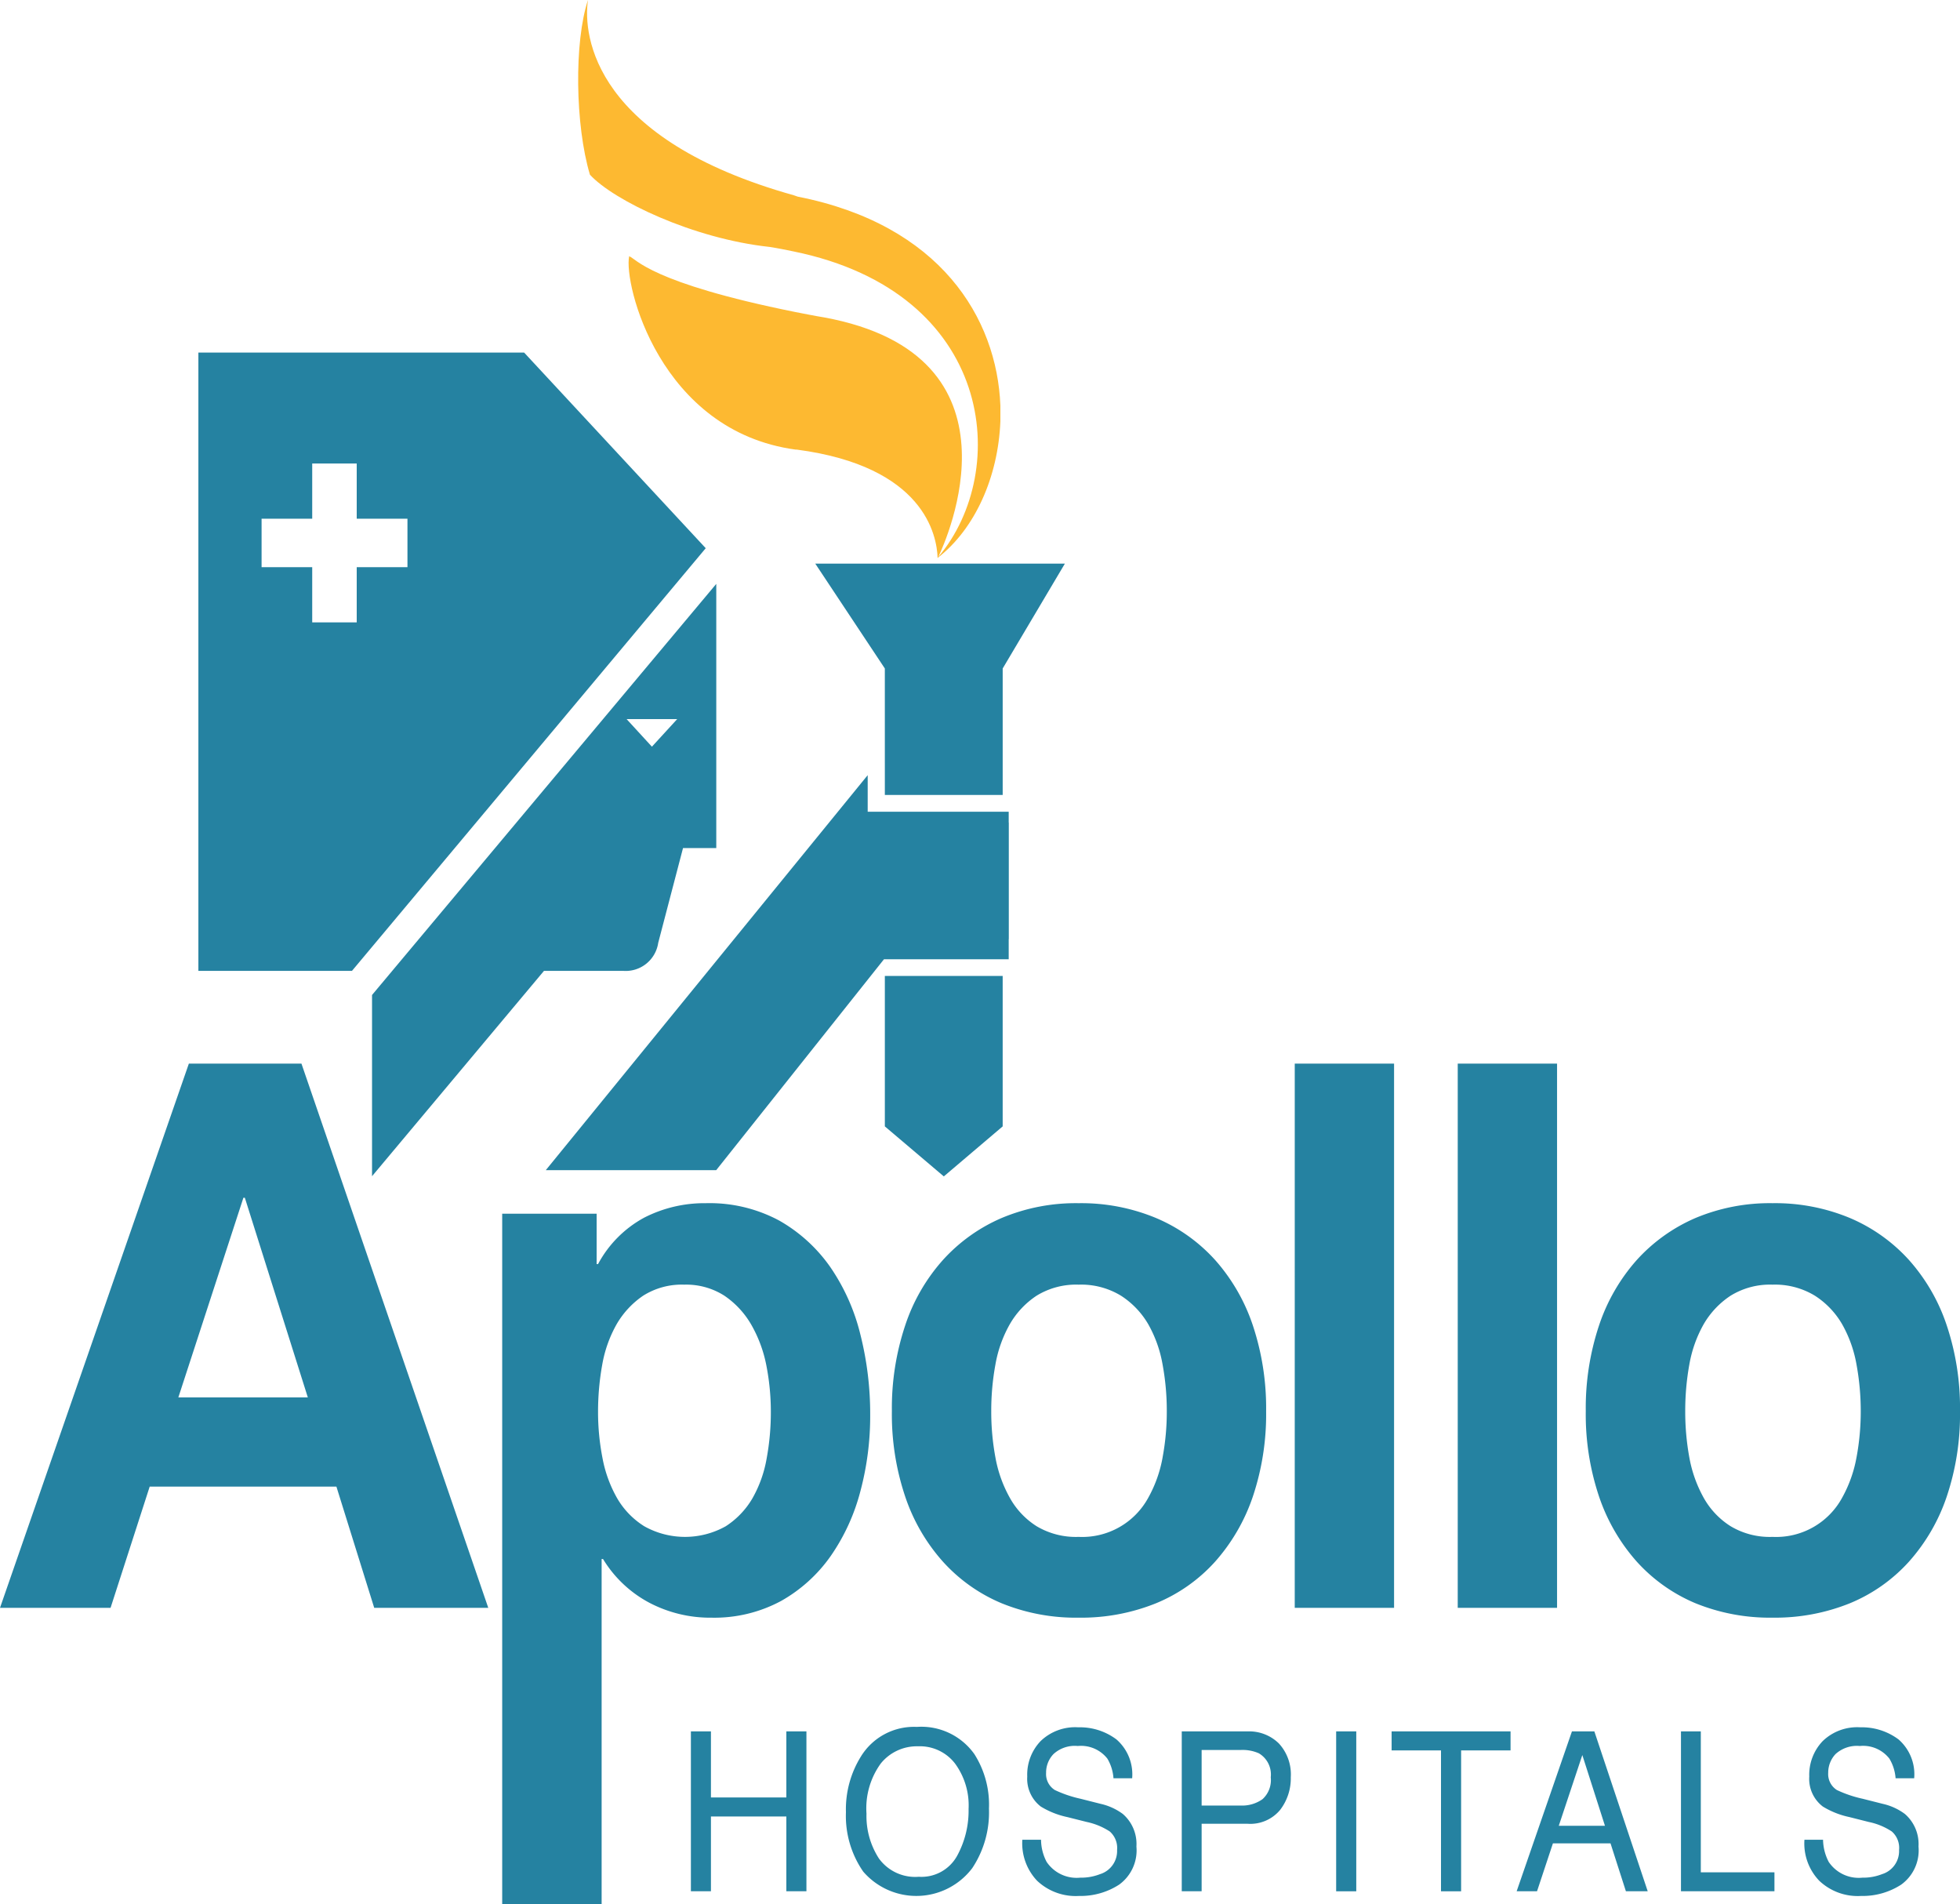
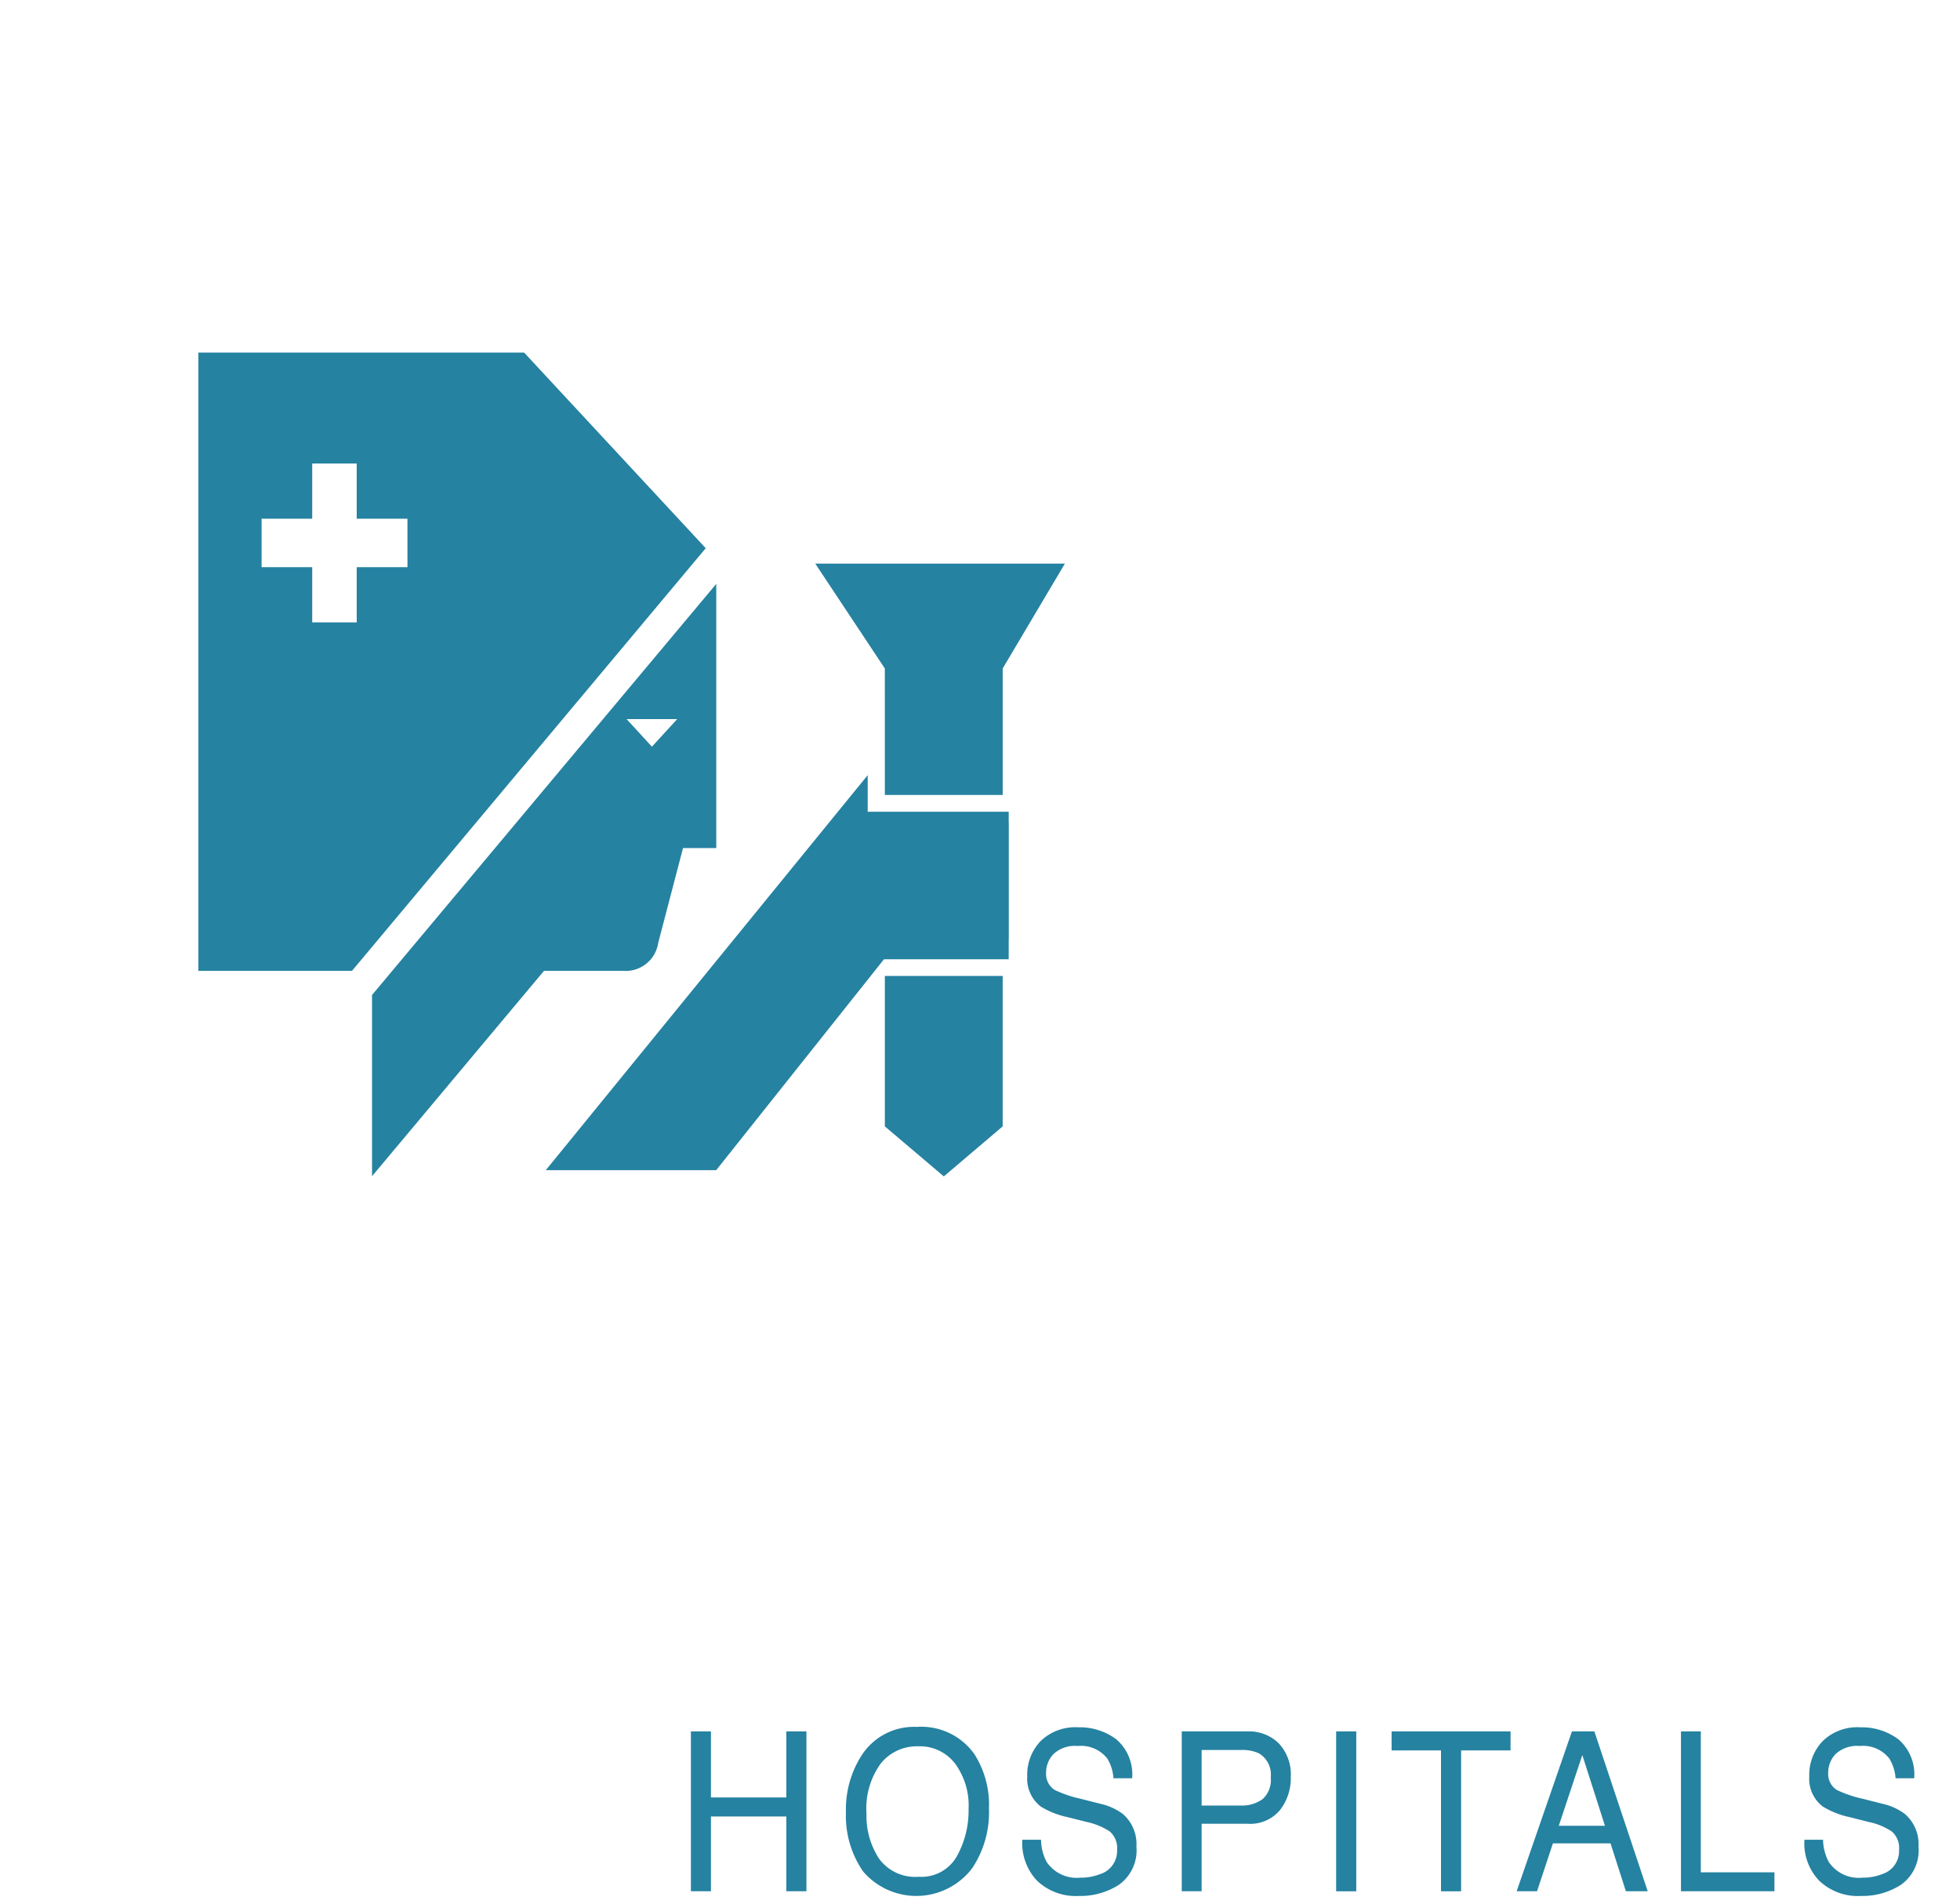
<svg xmlns="http://www.w3.org/2000/svg" width="205.905" height="200" viewBox="0 0 205.905 200">
  <g id="fb42dac4-c355-4388-963b-ce2d345ceacc" data-name="Layer 2">
    <g id="b680a804-7ce0-41cc-b946-4f542fc691e6" data-name="Layer 1">
      <g id="a5b337aa-d93a-4129-873a-f9c8f51c1d4a" data-name="g10">
-         <path id="ad09d062-f93d-41b5-90ee-375c95cca895" data-name="path158" d="M19.84,111.712,0,168.87H11.615l4.111-12.734h19.615l3.972,12.734H51.295l-19.626-57.158M18.736,146.767l6.835-20.97h.15l6.617,20.97Zm68.493-13.684a16.456,16.456,0,0,0-5.359-4.883,15.45,15.45,0,0,0-7.722-1.83,13.871,13.871,0,0,0-6.467,1.515,11.948,11.948,0,0,0-4.855,4.883h-.147v-5.292H52.757V200H63.203V163.742h.147a12.619,12.619,0,0,0,4.887,4.603,13.758,13.758,0,0,0,6.506,1.558,14.787,14.787,0,0,0,7.307-1.752,15.868,15.868,0,0,0,5.216-4.72,21.291,21.291,0,0,0,3.121-6.811,30.601,30.601,0,0,0,1.03-8.002,34.023,34.023,0,0,0-1.03-8.45,21.473,21.473,0,0,0-3.157-7.083M80.54,153.177a12.901,12.901,0,0,1-1.505,4.21,8.728,8.728,0,0,1-2.792,2.913,8.757,8.757,0,0,1-8.562,0,8.506,8.506,0,0,1-2.831-2.913,13.446,13.446,0,0,1-1.548-4.21,25.252,25.252,0,0,1-.475-4.879,27.816,27.816,0,0,1,.44-4.969,13.236,13.236,0,0,1,1.509-4.241,9.19,9.19,0,0,1,2.795-3.006,7.591,7.591,0,0,1,4.3-1.157,7.447,7.447,0,0,1,4.222,1.157,9.281,9.281,0,0,1,2.831,3.049,13.947,13.947,0,0,1,1.584,4.276,25.399,25.399,0,0,1,.472,4.891,26.724,26.724,0,0,1-.44,4.879M127.649,132.332a17.568,17.568,0,0,0-6.209-4.408,20.451,20.451,0,0,0-8.126-1.554,20.13,20.13,0,0,0-8.083,1.554,17.775,17.775,0,0,0-6.17,4.408,19.482,19.482,0,0,0-3.968,6.877,27.437,27.437,0,0,0-1.398,9.003,27.107,27.107,0,0,0,1.398,8.968,19.602,19.602,0,0,0,3.968,6.842,17.282,17.282,0,0,0,6.17,4.369,20.672,20.672,0,0,0,8.083,1.511,21.004,21.004,0,0,0,8.126-1.511,17.091,17.091,0,0,0,6.209-4.369,19.882,19.882,0,0,0,3.968-6.842,27.202,27.202,0,0,0,1.394-8.968,27.533,27.533,0,0,0-1.394-9.003,19.757,19.757,0,0,0-3.968-6.877m-5.512,20.728a13.557,13.557,0,0,1-1.505,4.241,7.901,7.901,0,0,1-7.318,4.116,8.053,8.053,0,0,1-4.411-1.118,8.287,8.287,0,0,1-2.824-2.998,13.562,13.562,0,0,1-1.509-4.241,26.136,26.136,0,0,1-.436-4.848,26.729,26.729,0,0,1,.436-4.883,13.151,13.151,0,0,1,1.509-4.241,8.911,8.911,0,0,1,2.824-3.006,7.93,7.93,0,0,1,4.411-1.157,8.042,8.042,0,0,1,4.443,1.157,8.851,8.851,0,0,1,2.874,3.006,13.147,13.147,0,0,1,1.505,4.241,26.73,26.73,0,0,1,.44,4.883,26.141,26.141,0,0,1-.44,4.848m13.881,15.81h10.435v-57.158H136.018Zm17.123,0h10.435v-57.158H153.141Zm51.373-29.662a19.598,19.598,0,0,0-3.972-6.877,17.651,17.651,0,0,0-6.206-4.408,20.434,20.434,0,0,0-8.122-1.554,20.201,20.201,0,0,0-8.09,1.554,17.842,17.842,0,0,0-6.17,4.408,19.701,19.701,0,0,0-3.968,6.877,27.439,27.439,0,0,0-1.394,9.003,27.109,27.109,0,0,0,1.394,8.968,19.825,19.825,0,0,0,3.968,6.842,17.345,17.345,0,0,0,6.17,4.369,20.746,20.746,0,0,0,8.09,1.511,20.986,20.986,0,0,0,8.122-1.511,17.168,17.168,0,0,0,6.206-4.369,19.719,19.719,0,0,0,3.972-6.842A27.019,27.019,0,0,0,205.905,148.212a27.346,27.346,0,0,0-1.391-9.003m-9.48,13.851a13.652,13.652,0,0,1-1.509,4.241A7.89,7.89,0,0,1,186.215,161.417a8.003,8.003,0,0,1-4.404-1.118,8.325,8.325,0,0,1-2.838-2.998,13.648,13.648,0,0,1-1.505-4.241,26.763,26.763,0,0,1-.429-4.848,27.371,27.371,0,0,1,.429-4.883,13.233,13.233,0,0,1,1.505-4.241,8.953,8.953,0,0,1,2.838-3.006,7.881,7.881,0,0,1,4.404-1.157,8.063,8.063,0,0,1,4.44,1.157,8.808,8.808,0,0,1,2.871,3.006,13.236,13.236,0,0,1,1.509,4.241,27.052,27.052,0,0,1,.443,4.883,26.135,26.135,0,0,1-.443,4.848" style="fill: #2582a1" />
        <path id="ba75992a-37f9-414b-b80e-4a41e3f422dc" data-name="path162" d="M82.609,188.785H74.687v-6.939H72.581v16.791h2.106v-7.851h7.922v7.851H84.718V181.846H82.609m13.706-.471a6.533,6.533,0,0,0-5.884,3.127,10.493,10.493,0,0,0-1.562,5.83,10.267,10.267,0,0,0,1.816,6.242,7.37,7.37,0,0,0,11.457-.37,10.579,10.579,0,0,0,1.752-6.25,9.884,9.884,0,0,0-1.53-5.717,6.832,6.832,0,0,0-6.049-2.862m4.211,13.579a4.272,4.272,0,0,1-4,2.161,4.702,4.702,0,0,1-4.197-1.928,8.199,8.199,0,0,1-1.301-4.696,8.017,8.017,0,0,1,1.509-5.284,4.868,4.868,0,0,1,3.911-1.795,4.657,4.657,0,0,1,3.882,1.811,7.428,7.428,0,0,1,1.423,4.77,9.885,9.885,0,0,1-1.226,4.961m17.434-4.432a6.183,6.183,0,0,0-2.338-1.067l-2.095-.53a12.705,12.705,0,0,1-2.71-.919,1.975,1.975,0,0,1-.922-1.807,2.799,2.799,0,0,1,.776-1.97,3.297,3.297,0,0,1,2.549-.849,3.519,3.519,0,0,1,3.11,1.324,4.629,4.629,0,0,1,.643,2.068h1.963a4.867,4.867,0,0,0-1.648-4.081,6.396,6.396,0,0,0-4.011-1.273,5.22,5.22,0,0,0-3.964,1.453,5.099,5.099,0,0,0-1.398,3.723,3.672,3.672,0,0,0,1.423,3.146,8.864,8.864,0,0,0,2.806,1.11l2.027.51a7.12,7.12,0,0,1,2.413.997,2.312,2.312,0,0,1,.769,1.947,2.542,2.542,0,0,1-1.802,2.539,5.424,5.424,0,0,1-2.066.366,3.799,3.799,0,0,1-3.535-1.659,5.076,5.076,0,0,1-.586-2.325h-1.966a5.725,5.725,0,0,0,1.551,4.307,5.904,5.904,0,0,0,4.404,1.597,7.449,7.449,0,0,0,4.215-1.188,4.437,4.437,0,0,0,1.816-4.003,4.17,4.17,0,0,0-1.423-3.415m13.087-8.676H124.148v16.791h2.088v-7.091h4.812a4.071,4.071,0,0,0,3.439-1.46,5.444,5.444,0,0,0,1.115-3.423,4.804,4.804,0,0,0-1.255-3.555,4.455,4.455,0,0,0-3.3-1.262m1.584,7.118a3.683,3.683,0,0,1-2.266.67h-4.129v-5.837h4.129a4.206,4.206,0,0,1,1.884.35,2.584,2.584,0,0,1,1.248,2.519,2.705,2.705,0,0,1-.865,2.298m7.736,9.673h2.113V181.842h-2.113Zm5.827-14.794h5.187v14.794h2.113V183.843h5.194V181.846H146.194Zm18.943-1.998-5.809,16.791h2.141l1.669-5.031h6.052l1.616,5.031h2.291l-5.605-16.791Zm-1.383,9.914,2.474-7.43,2.377,7.43Zm14.921-9.914h-2.084v16.791h9.82v-1.99h-7.736Zm21.442,8.676a6.119,6.119,0,0,0-2.331-1.067l-2.095-.53a12.586,12.586,0,0,1-2.717-.919,1.977,1.977,0,0,1-.915-1.807,2.84,2.84,0,0,1,.769-1.97,3.329,3.329,0,0,1,2.549-.849,3.503,3.503,0,0,1,3.107,1.324,4.668,4.668,0,0,1,.654,2.068h1.952a4.853,4.853,0,0,0-1.641-4.081,6.424,6.424,0,0,0-4.018-1.273,5.203,5.203,0,0,0-3.957,1.453,5.119,5.119,0,0,0-1.405,3.723,3.647,3.647,0,0,0,1.426,3.146,8.855,8.855,0,0,0,2.81,1.11l2.016.51a6.894,6.894,0,0,1,2.417.997,2.291,2.291,0,0,1,.765,1.947,2.539,2.539,0,0,1-1.798,2.539,5.38,5.38,0,0,1-2.056.366,3.794,3.794,0,0,1-3.539-1.659,5.211,5.211,0,0,1-.593-2.325h-1.955a5.659,5.659,0,0,0,1.555,4.307,5.87,5.87,0,0,0,4.39,1.597,7.444,7.444,0,0,0,4.218-1.188,4.439,4.439,0,0,0,1.82-4.003,4.182,4.182,0,0,0-1.426-3.415" style="fill: #2582a1" />
        <path id="a493231e-300d-47b7-aad9-3c5737ecd432" data-name="path166" d="M92.956,118.303l6.195,5.253,6.184-5.253V102.5H92.956M105.968,85.253h-14.814V81.414l-33.818,41.488h17.903L92.863,100.752h13.105V98.63h.01V86.394h-.01ZM92.956,83.493h12.38V70.21l6.535-11.016H85.645l7.31,11.016ZM55.063,37.032H20.841V101.971H36.975l37.164-44.393ZM42.805,59.572h-5.33V65.366H32.799V59.572H27.48V54.482h5.319V48.684H37.475v5.798h5.33Zm26.343,39.455,2.606-9.957h3.493V61.324L39.084,104.502v19.034l18.063-21.566h8.344a3.454,3.454,0,0,0,3.657-2.944m1.995-23.501L68.486,78.423l-2.66-2.897Z" style="fill: #2582a1" />
-         <path id="a764dece-06b4-4270-9903-cf083b536097" data-name="path170" d="M83.795,20.65l-.4-.14C62.486,14.654,61.21,3.863,61.768,0c-1.462,4.424-1.348,13.139.207,18.349,2.502,2.722,10.832,6.721,18.875,7.586.869.132,1.705.308,2.545.479,21.066,4.319,22.839,23.034,15.171,32.092.829-1.737,9.681-21.188-12.001-25.172-1.076-.171-2.077-.389-2.989-.557-15.332-3.088-16.719-5.6-17.481-5.865-.597,2.866,3.189,18.361,17.481,20.308H83.699c13.409,1.764,14.717,9.011,14.8,11.363l-.015.019.015-.019.003.051.036-.07c3.872-3.006,6.324-8.446,6.556-14.319V42.602C104.736,33.396,98.766,23.591,83.795,20.651" style="fill: #fdb931" />
      </g>
    </g>
  </g>
</svg>